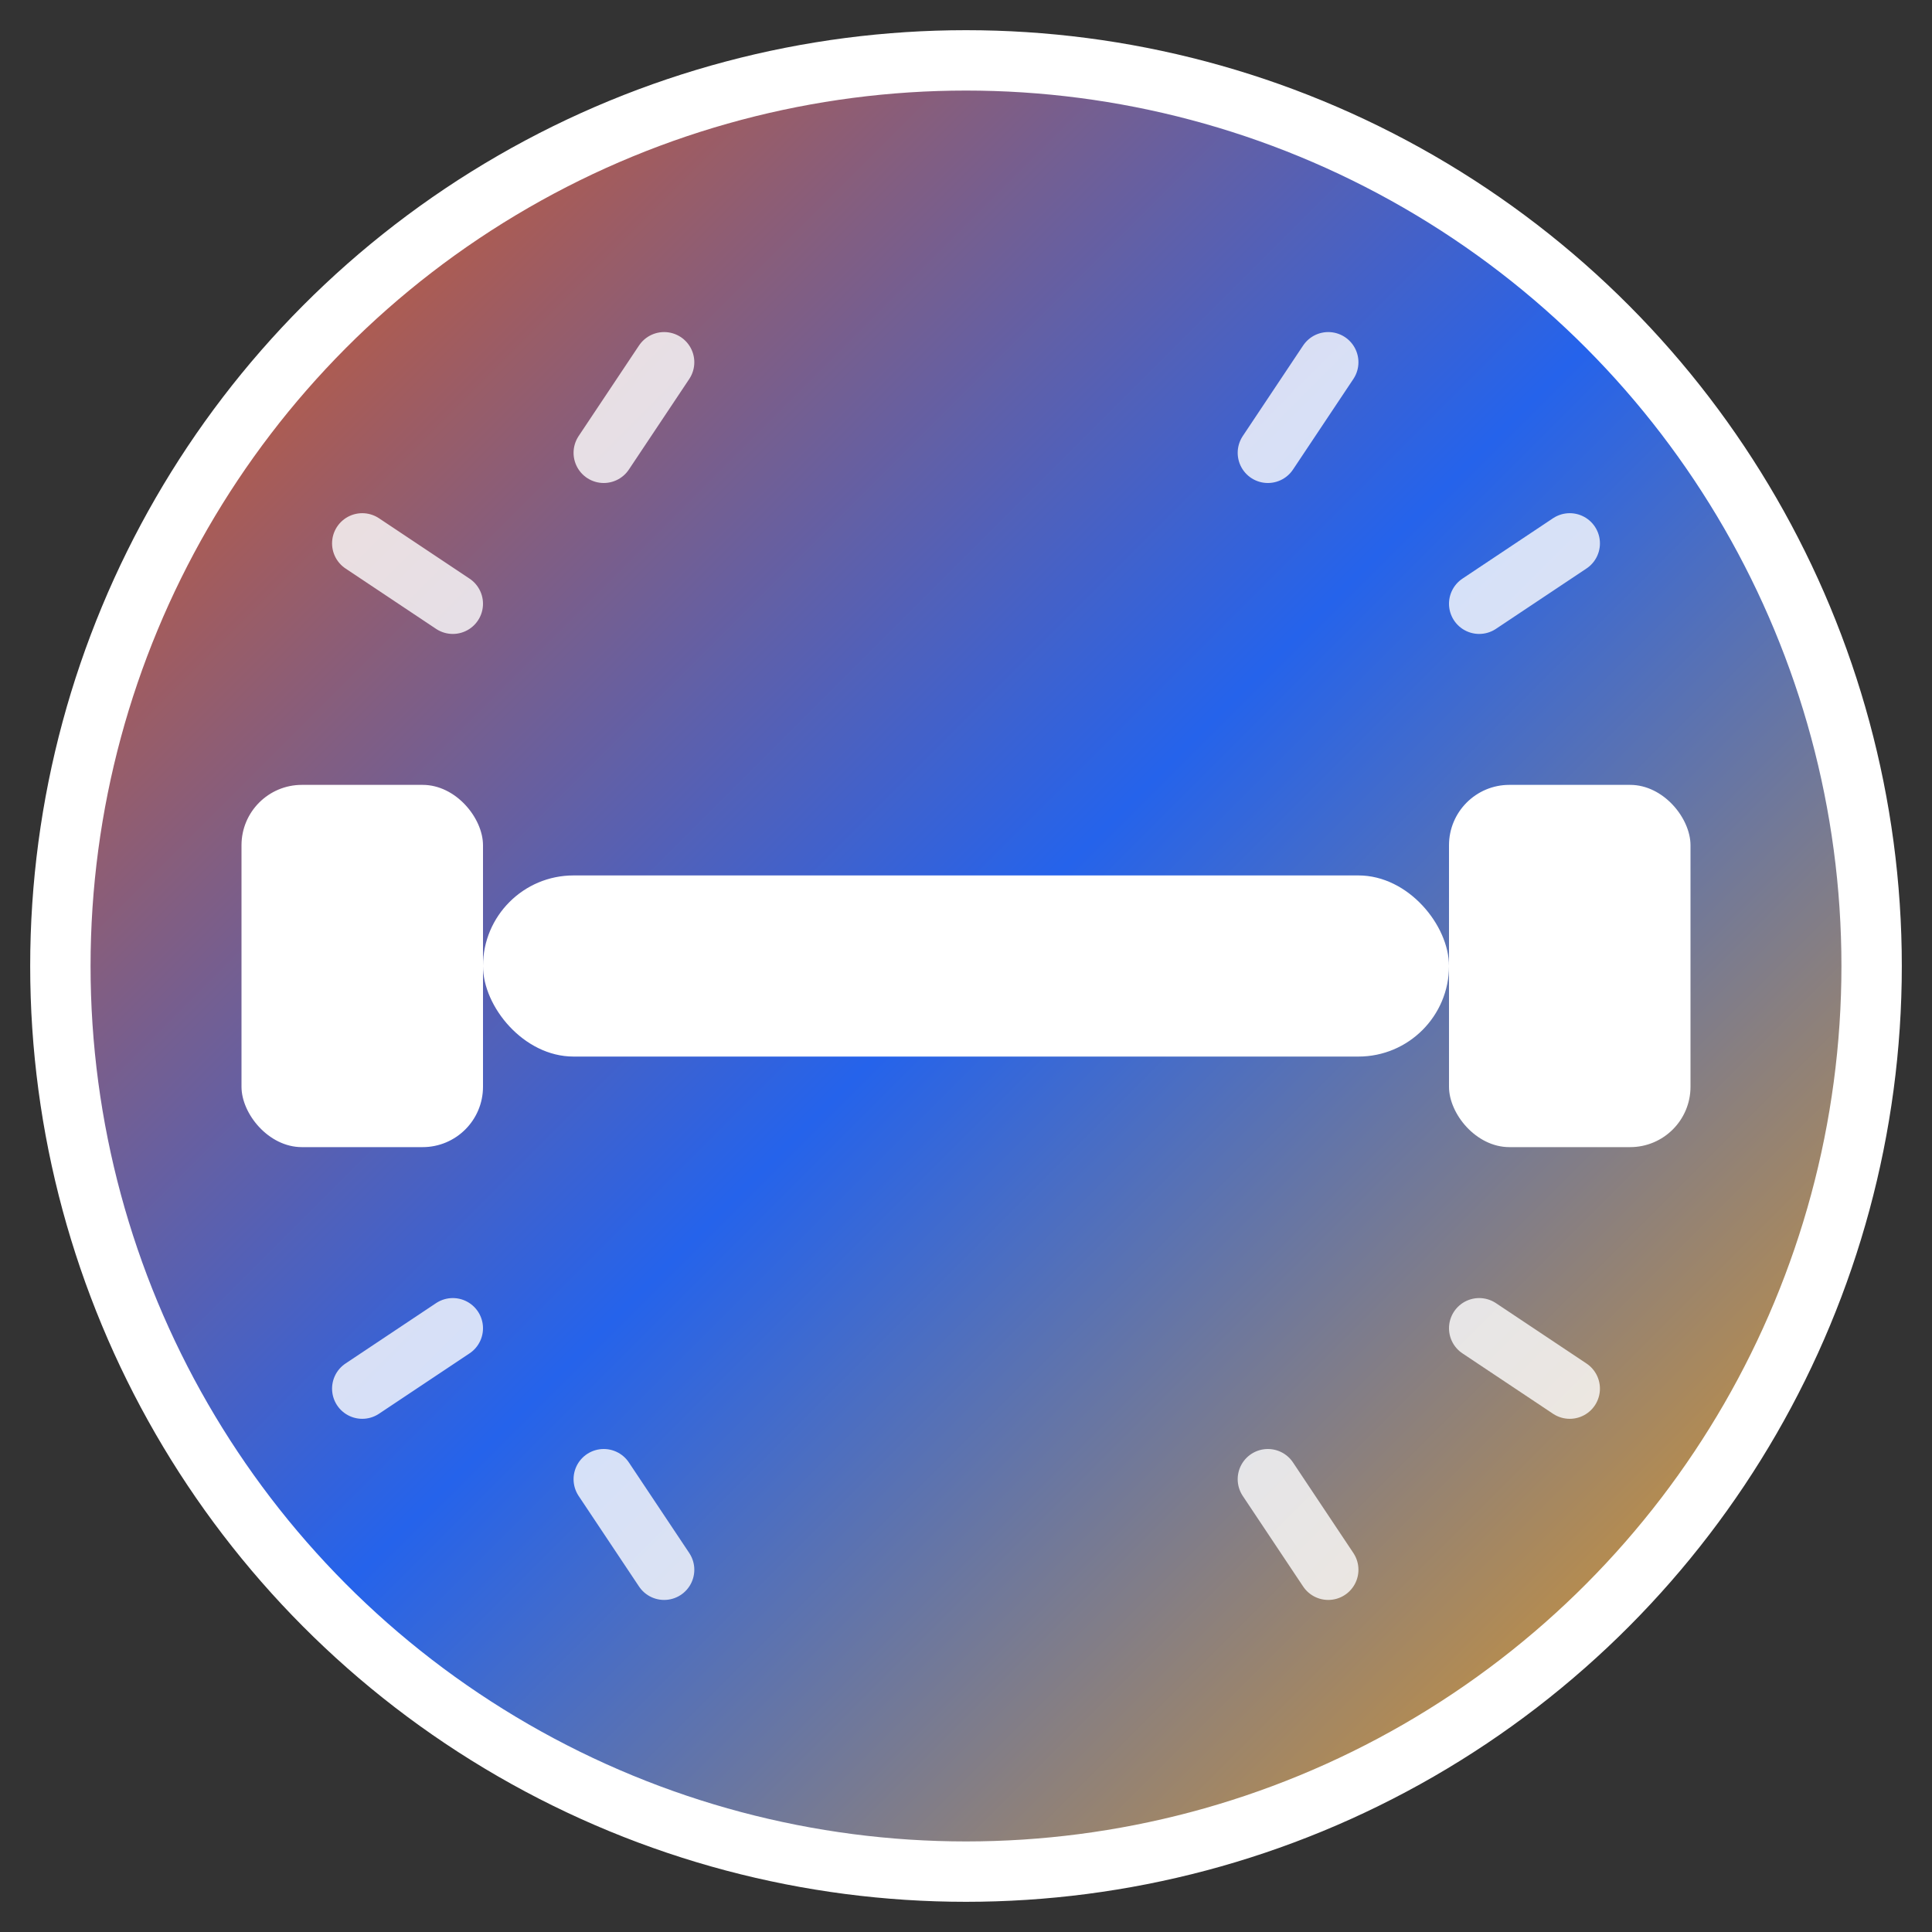
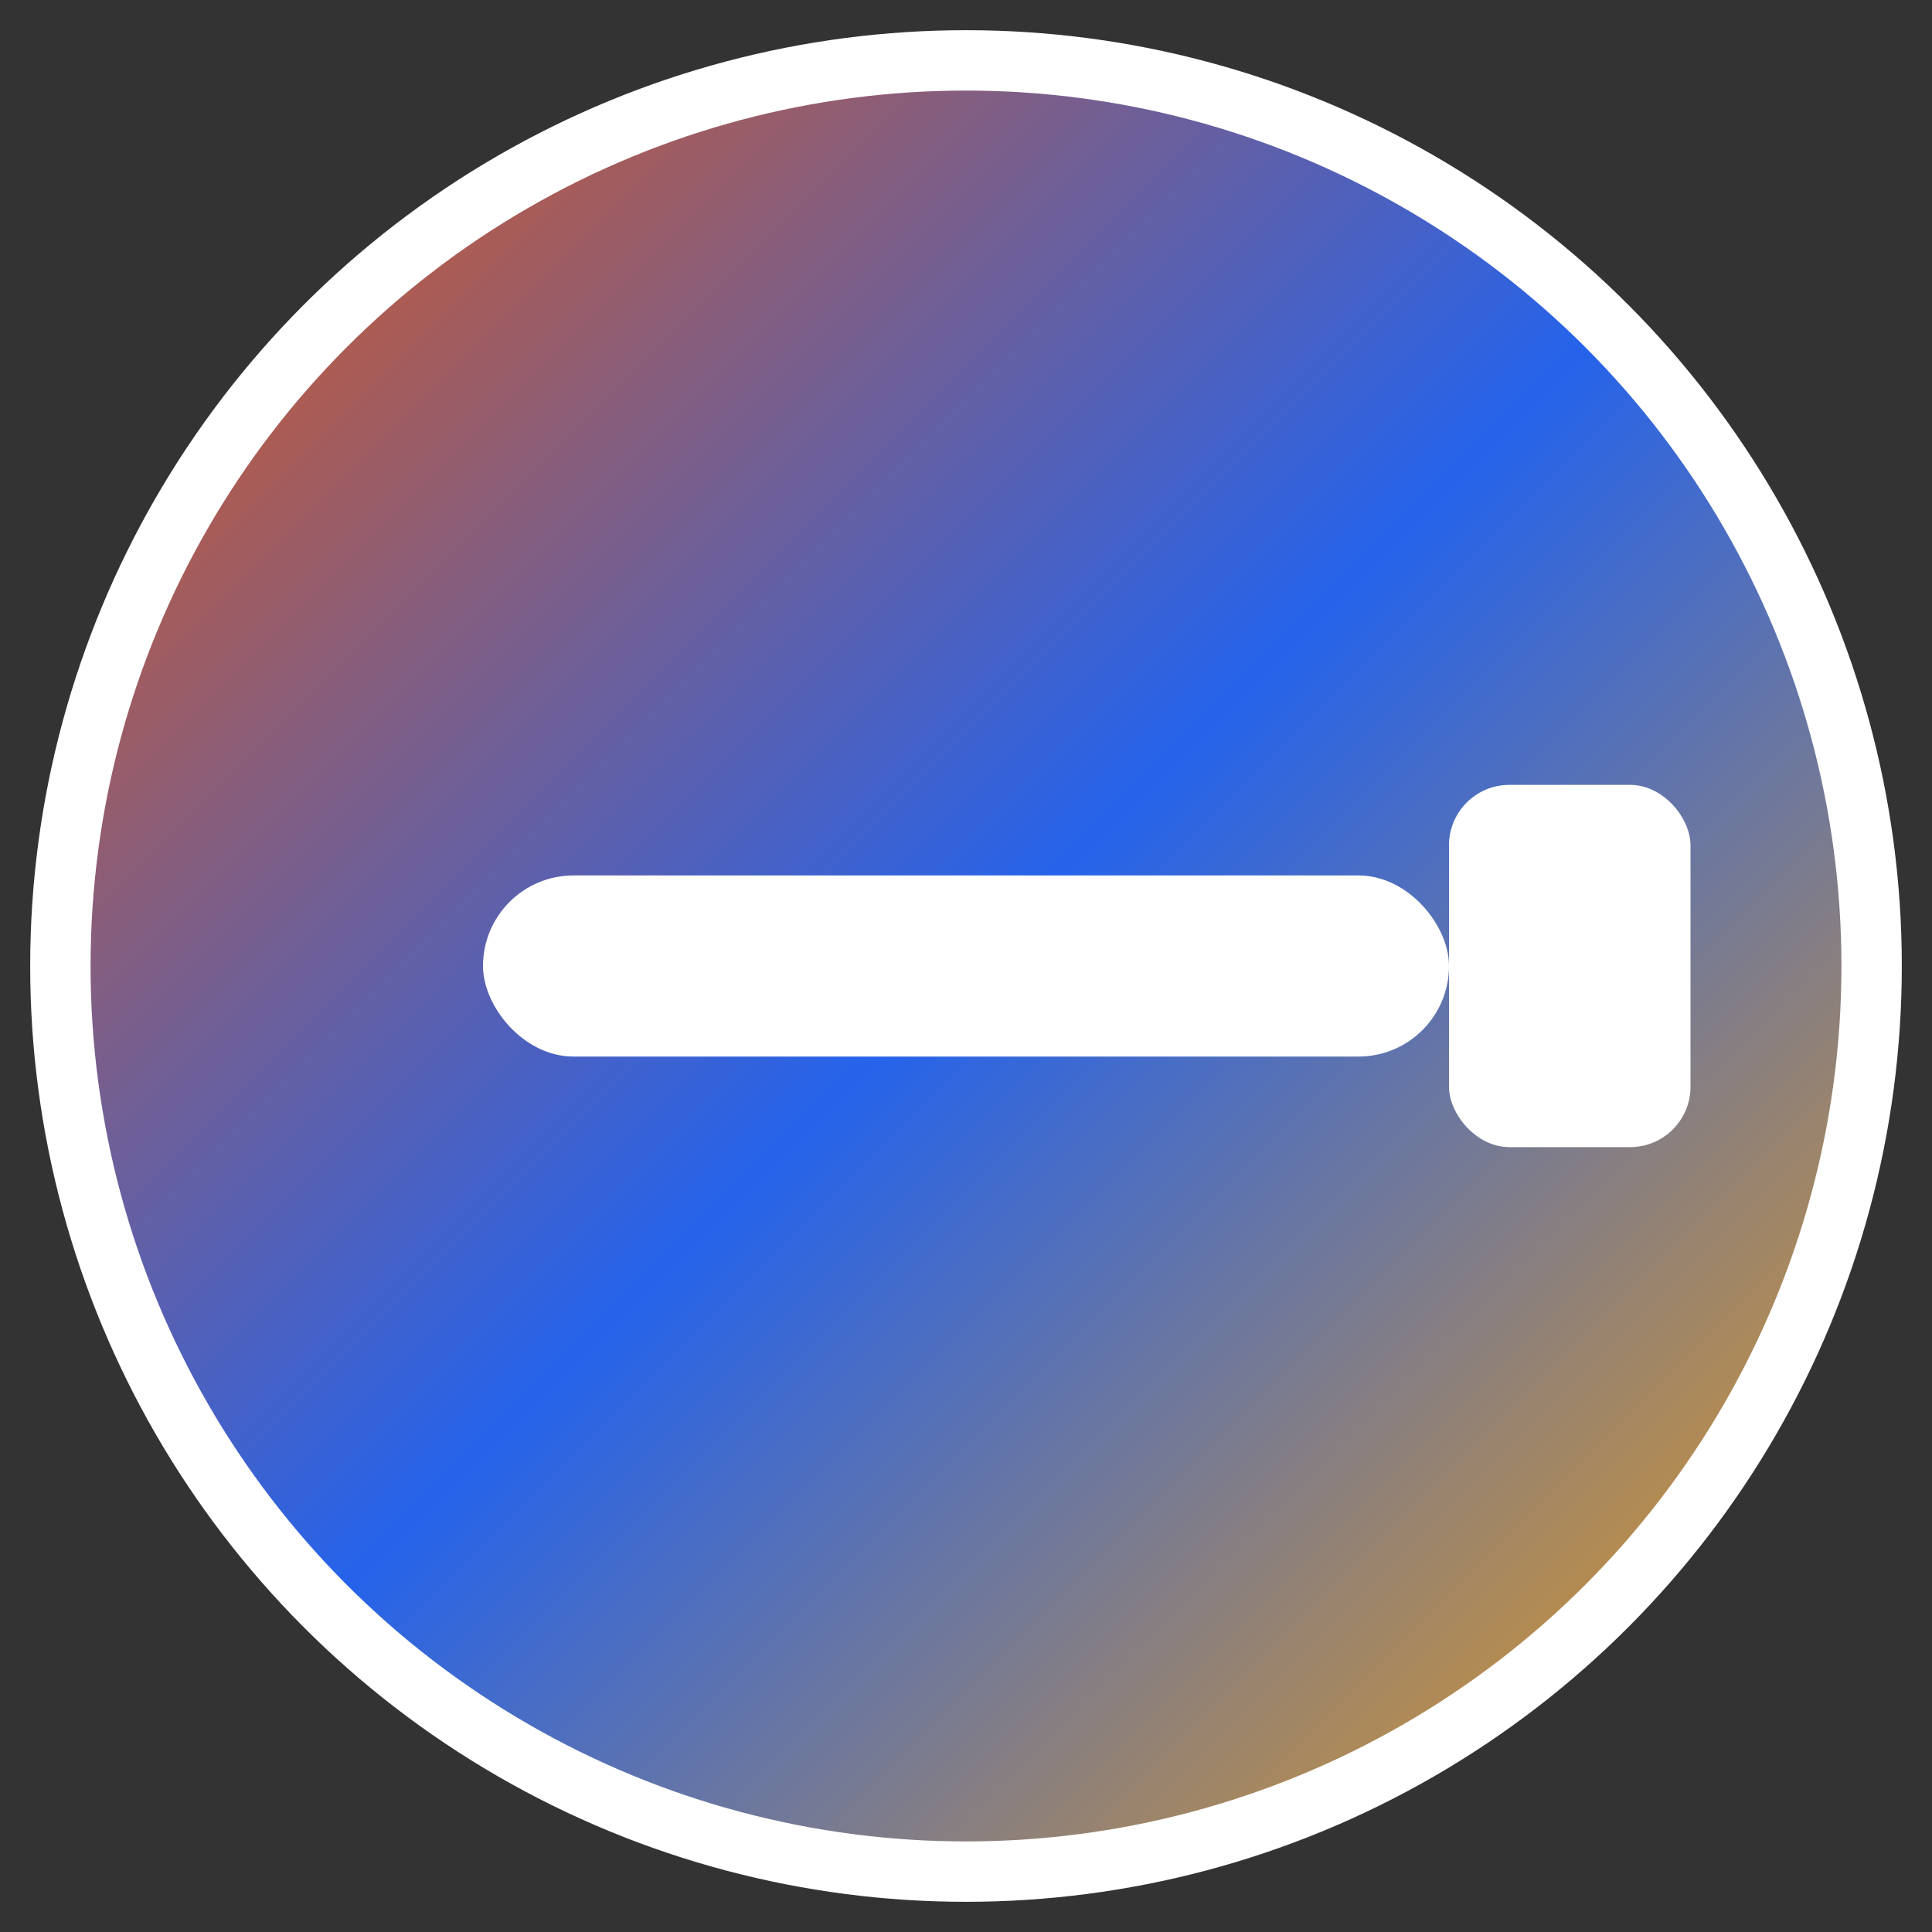
<svg xmlns="http://www.w3.org/2000/svg" viewBox="0 0 64 64" width="64" height="64">
  <rect x="0" y="0" width="64" height="64" fill="#333333" stroke="none" />
  <defs>
    <linearGradient id="grad" x1="0%" y1="0%" x2="100%" y2="100%">
      <stop offset="0%" style="stop-color:#ea580c;stop-opacity:1" />
      <stop offset="50%" style="stop-color:#2563eb;stop-opacity:1" />
      <stop offset="100%" style="stop-color:#f59e0b;stop-opacity:1" />
    </linearGradient>
  </defs>
  <circle cx="32" cy="32" r="30" fill="url(#grad)" stroke="#ffffff" stroke-width="2" />
-   <rect x="8" y="26" width="8" height="12" rx="2" fill="#ffffff" />
  <rect x="16" y="29" width="32" height="6" rx="3" fill="#ffffff" />
  <rect x="48" y="26" width="8" height="12" rx="2" fill="#ffffff" />
-   <path d="M20 15 L22 12 M42 15 L44 12 M15 20 L12 18 M49 20 L52 18 M15 44 L12 46 M49 44 L52 46 M20 49 L22 52 M42 49 L44 52" stroke="#ffffff" stroke-width="2" stroke-linecap="round" opacity="0.8" />
</svg>